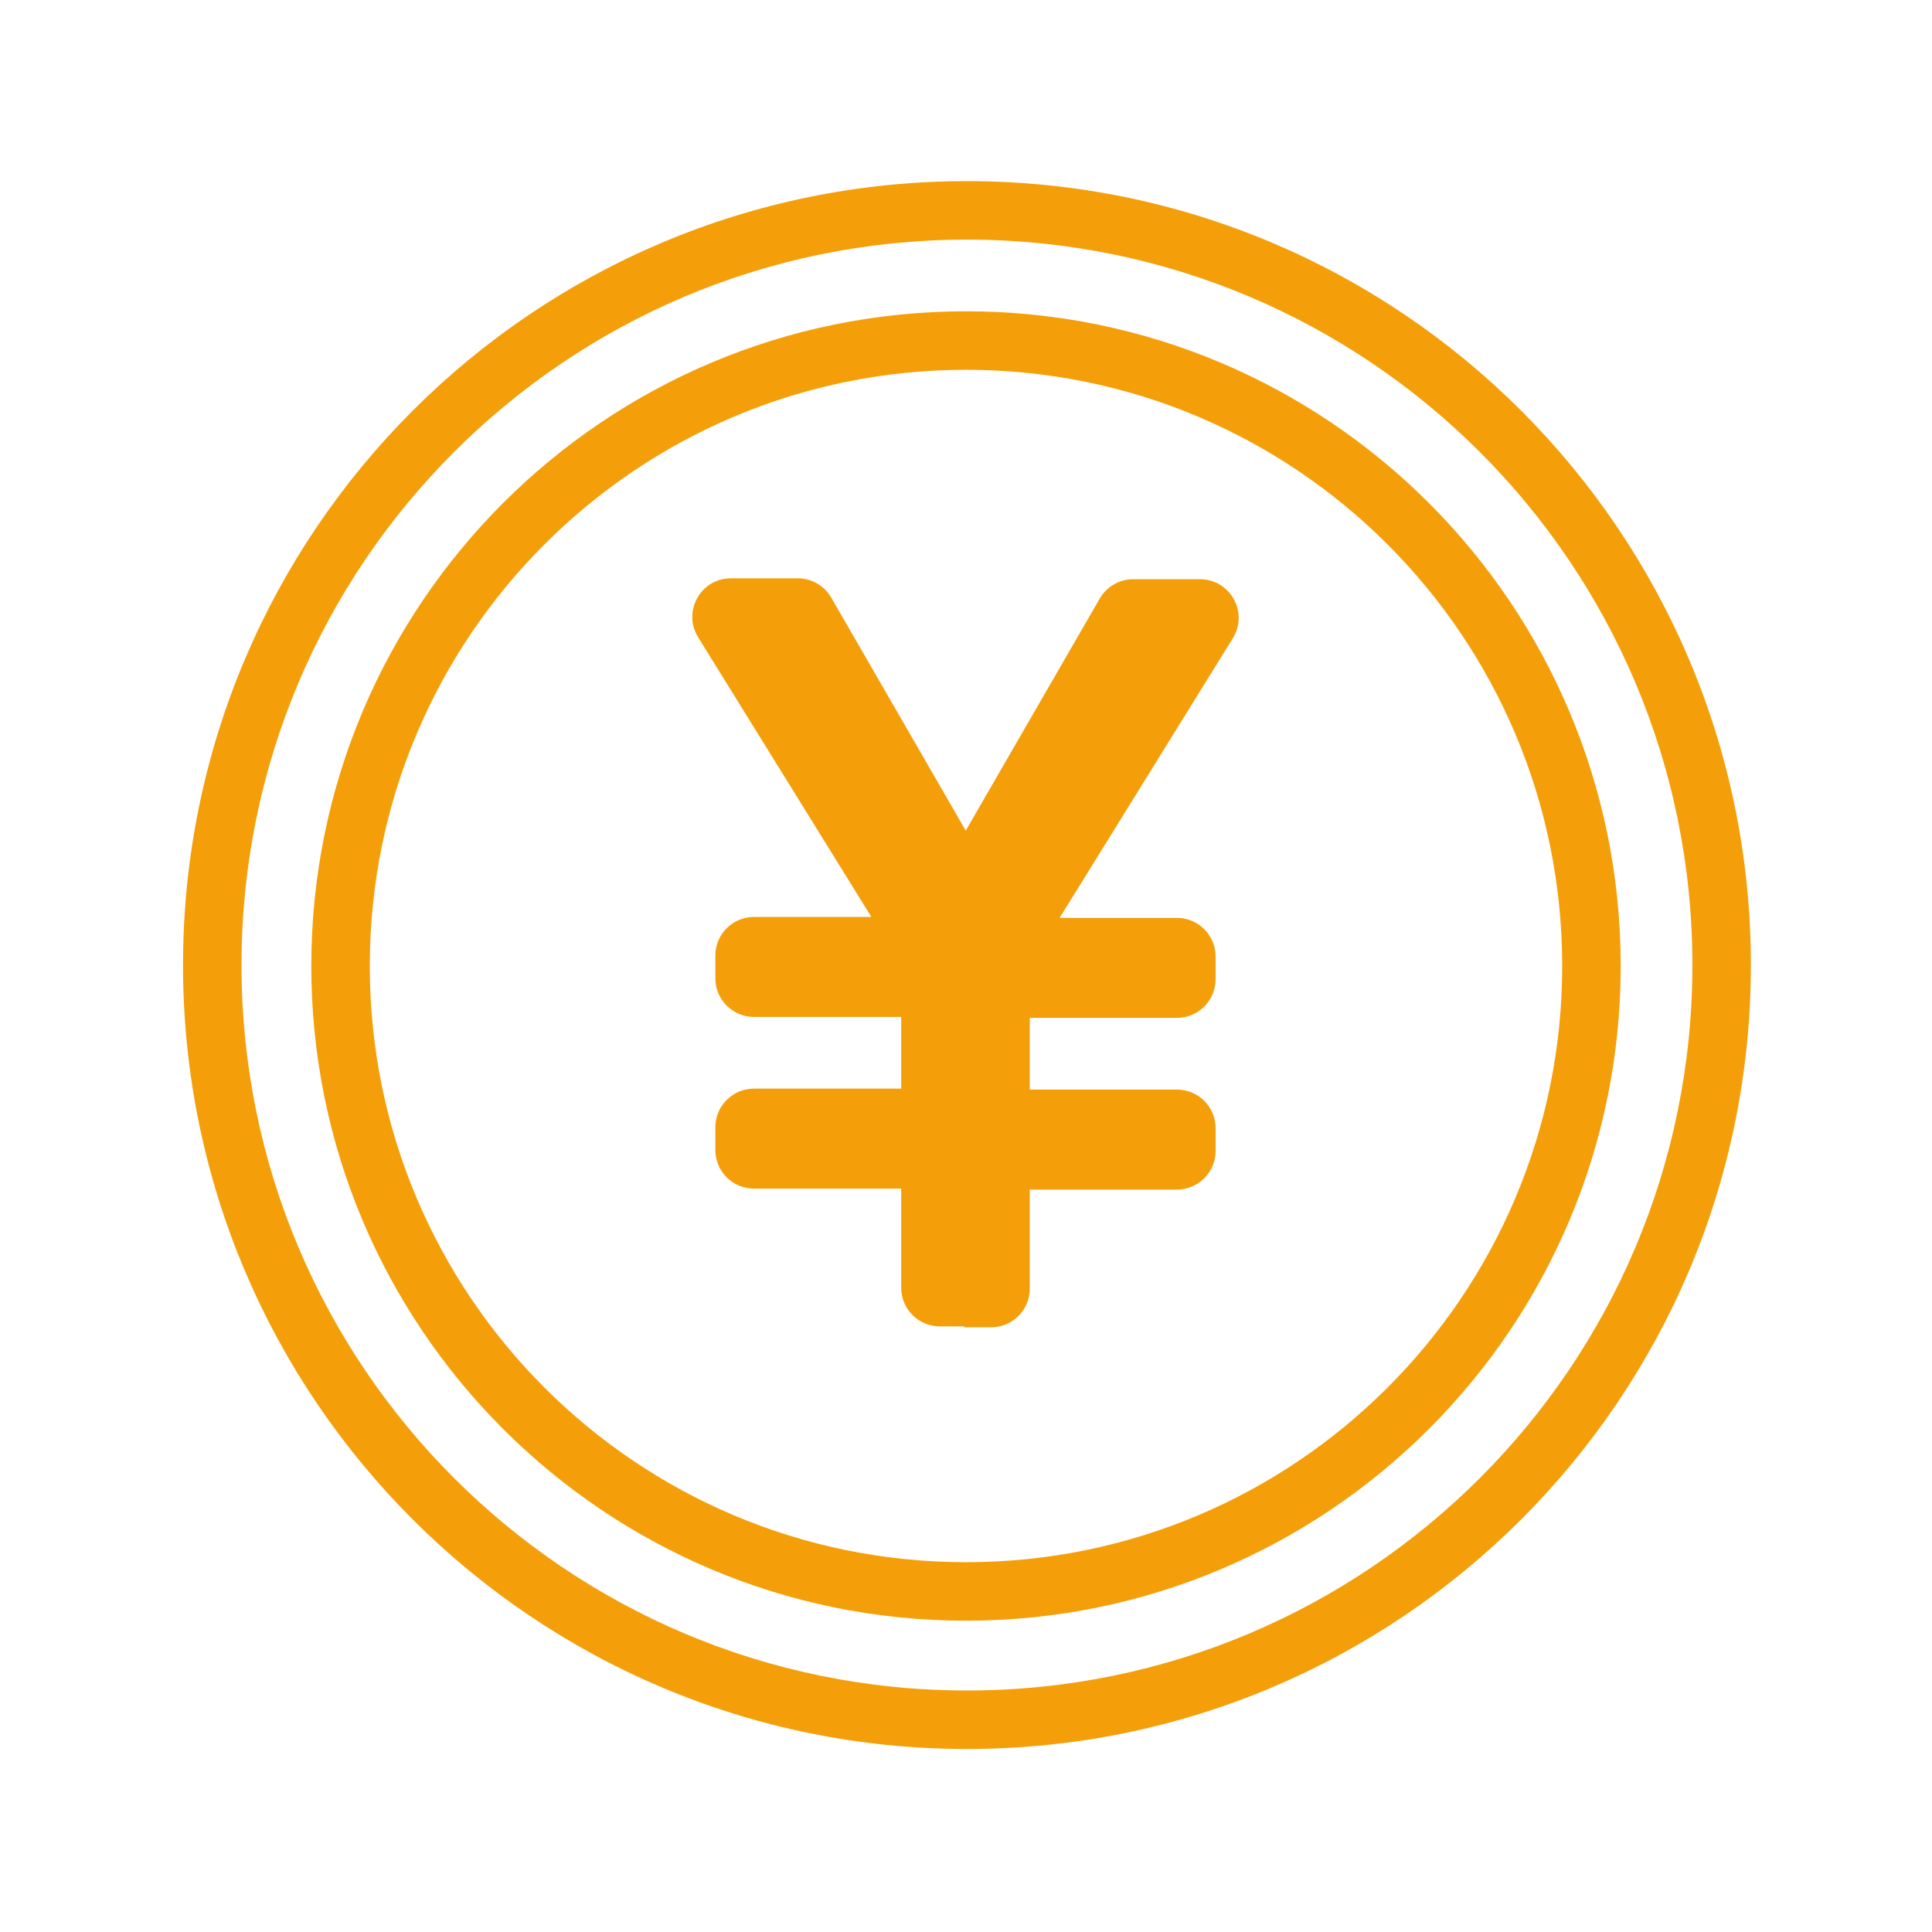
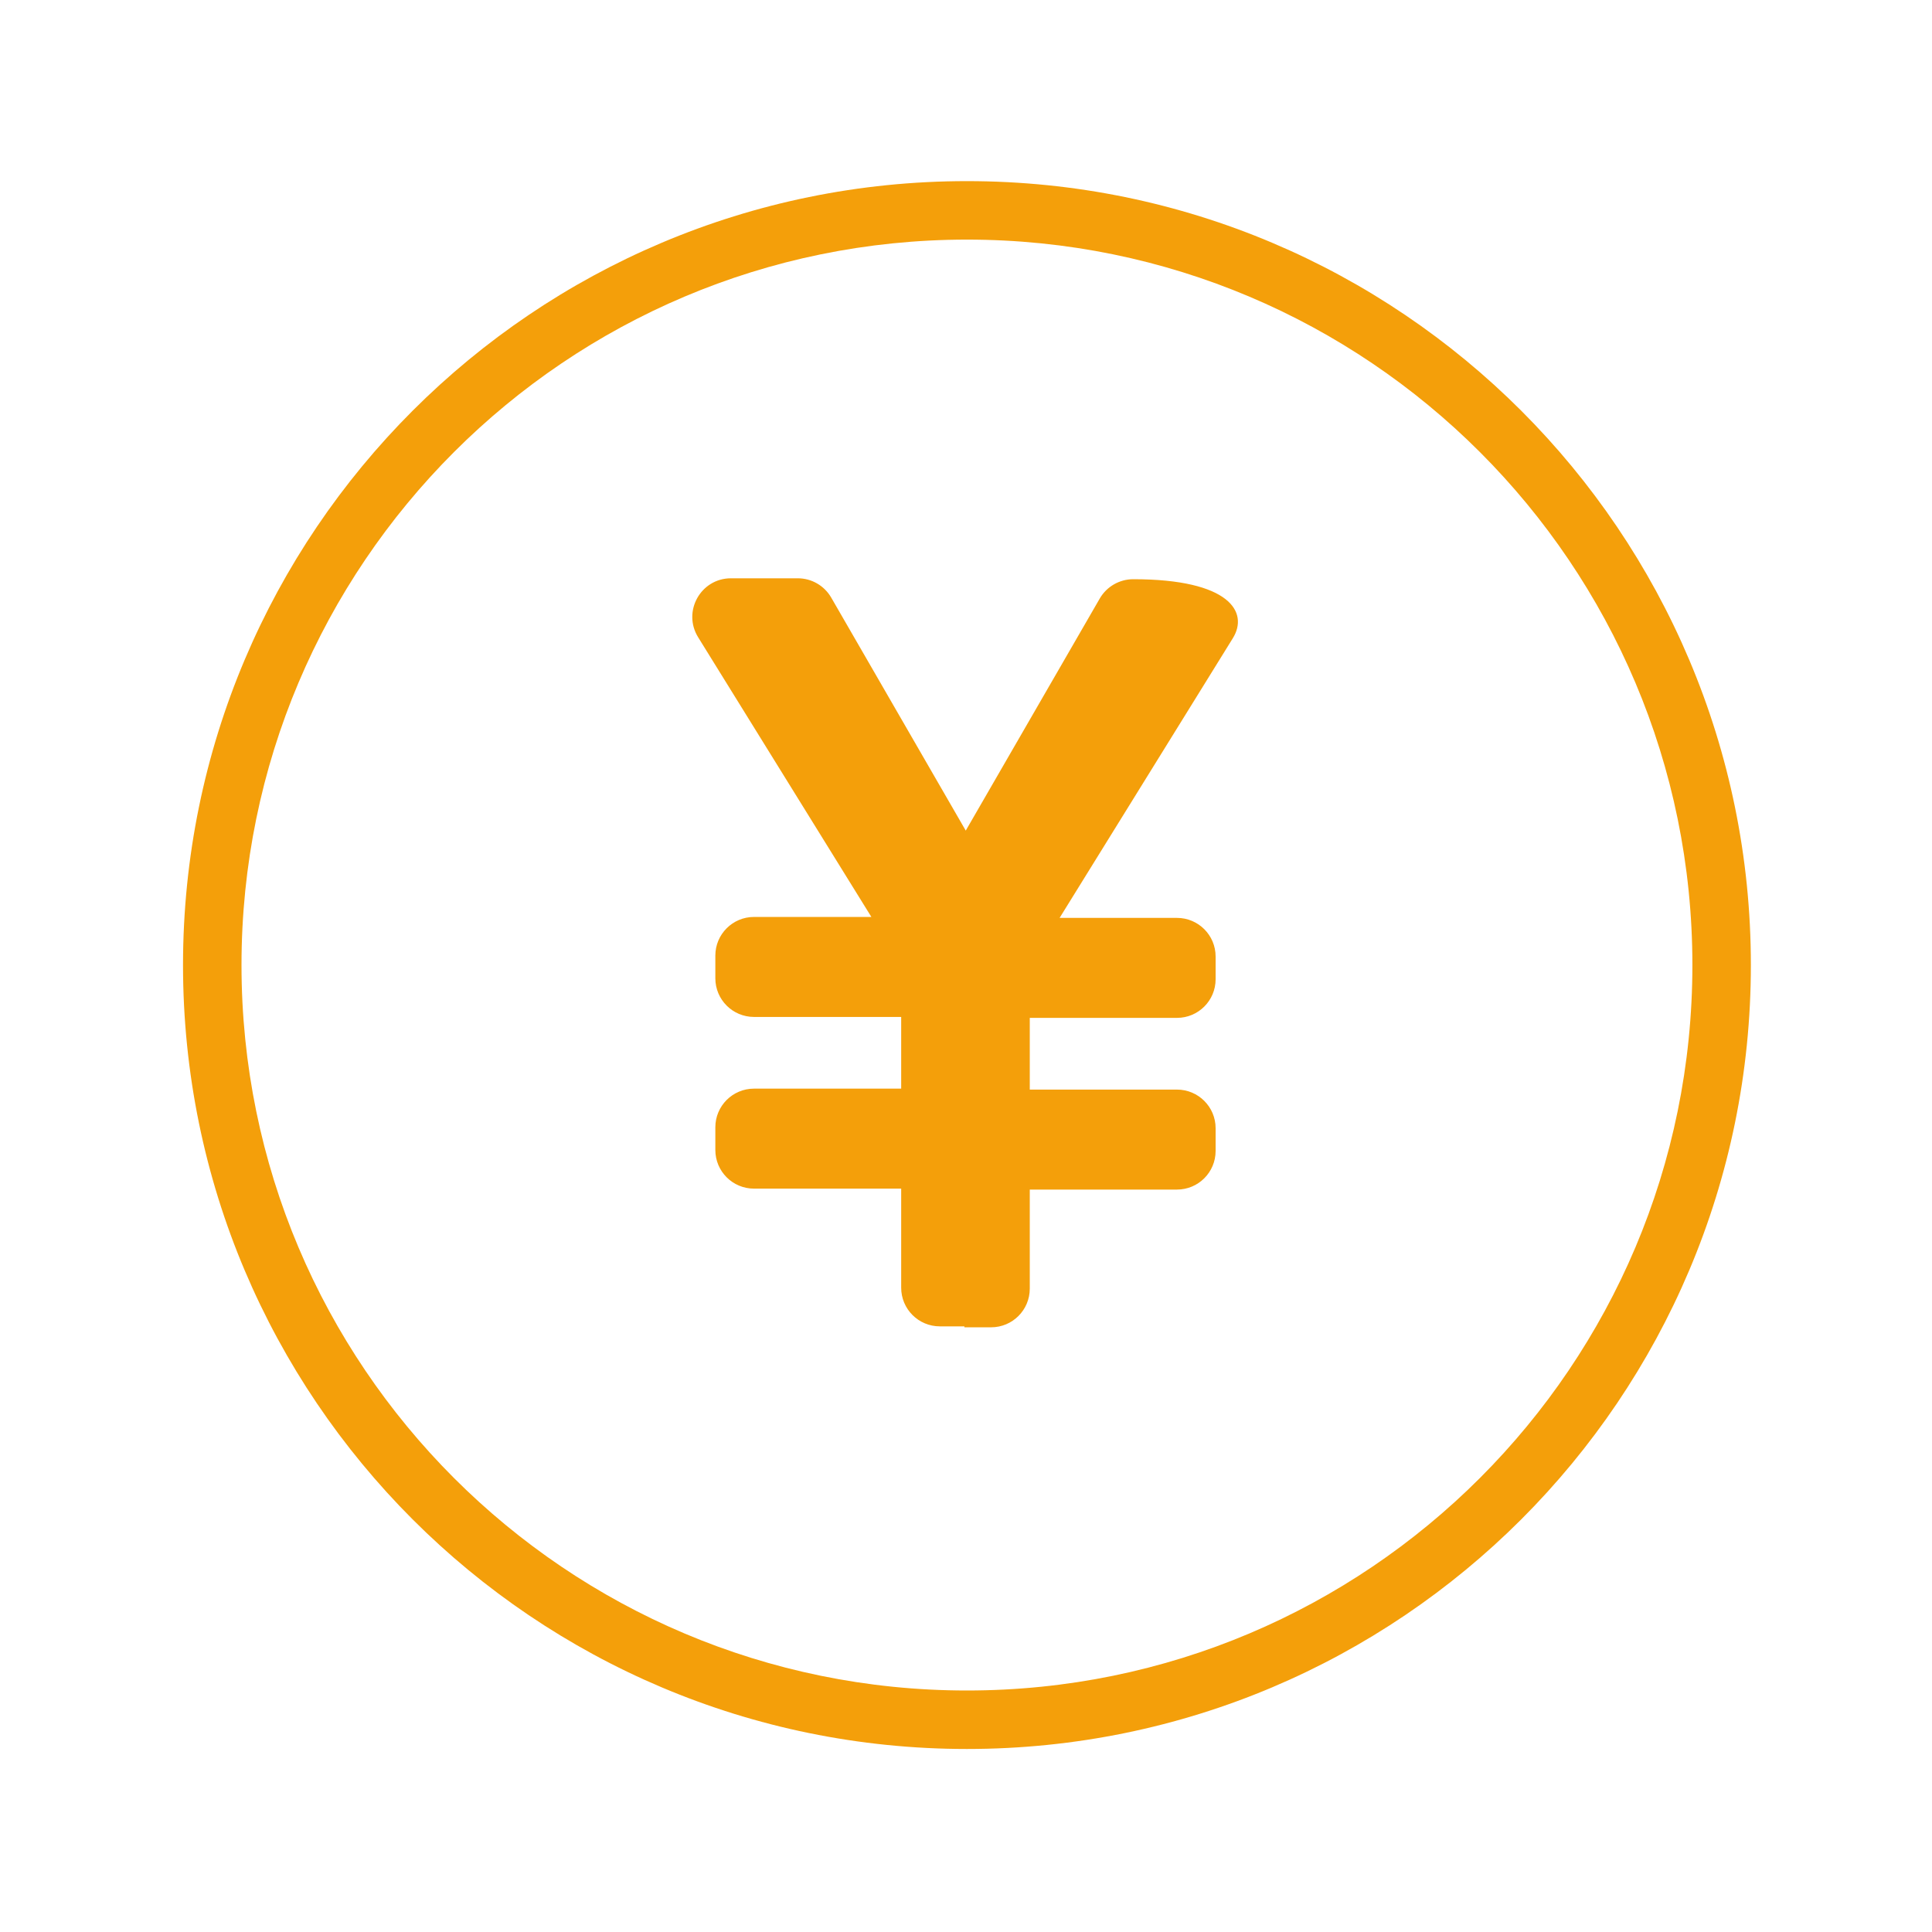
<svg xmlns="http://www.w3.org/2000/svg" width="100" height="100" viewBox="0 0 100 100" fill="none">
  <path d="M87.598 49.951C87.598 29.213 70.787 12.402 50.049 12.402C29.311 12.402 12.5 29.213 12.5 49.951C12.5 70.689 29.311 87.5 50.049 87.5V90.527C27.639 90.527 9.473 72.361 9.473 49.951C9.473 27.542 27.639 9.375 50.049 9.375C72.458 9.375 90.625 27.542 90.625 49.951C90.625 72.361 72.458 90.527 50.049 90.527V87.5C70.787 87.5 87.598 70.689 87.598 49.951Z" fill="#F49F0A" />
-   <path d="M80.859 50C80.859 32.957 67.043 19.141 50 19.141C32.957 19.141 19.141 32.957 19.141 50C19.141 67.043 32.957 80.859 50 80.859V83.887C31.285 83.887 16.113 68.715 16.113 50C16.113 31.285 31.285 16.113 50 16.113C68.715 16.113 83.887 31.285 83.887 50C83.887 68.715 68.715 83.887 50 83.887V80.859C67.043 80.859 80.859 67.043 80.859 50Z" fill="#F49F0A" />
-   <path d="M41.292 29.932C42.007 29.932 42.667 30.313 43.024 30.932L49.987 42.992L56.923 30.98C57.28 30.362 57.941 29.981 58.655 29.98H62.112C63.679 29.981 64.637 31.701 63.812 33.033L54.845 47.51H60.92C62.025 47.51 62.92 48.405 62.92 49.51V50.685C62.92 51.79 62.025 52.685 60.92 52.685H53.301V56.397H60.92C62.025 56.397 62.92 57.292 62.92 58.397V59.572C62.92 60.677 62.025 61.572 60.92 61.572H53.301V66.701C53.301 67.806 52.405 68.701 51.301 68.701H49.917V68.652H48.645C47.541 68.652 46.645 67.757 46.645 66.652V61.523H39.026C37.922 61.523 37.026 60.628 37.026 59.523V58.348C37.026 57.243 37.922 56.348 39.026 56.348H46.645V52.637H39.026C37.922 52.636 37.026 51.741 37.026 50.637V49.461C37.026 48.357 37.922 47.461 39.026 47.461H45.102L36.135 32.984C35.31 31.652 36.268 29.932 37.835 29.932H41.292Z" fill="#F49F0A" />
+   <path d="M41.292 29.932C42.007 29.932 42.667 30.313 43.024 30.932L49.987 42.992L56.923 30.98C57.28 30.362 57.941 29.981 58.655 29.98C63.679 29.981 64.637 31.701 63.812 33.033L54.845 47.51H60.92C62.025 47.51 62.92 48.405 62.92 49.51V50.685C62.92 51.79 62.025 52.685 60.92 52.685H53.301V56.397H60.92C62.025 56.397 62.92 57.292 62.92 58.397V59.572C62.92 60.677 62.025 61.572 60.92 61.572H53.301V66.701C53.301 67.806 52.405 68.701 51.301 68.701H49.917V68.652H48.645C47.541 68.652 46.645 67.757 46.645 66.652V61.523H39.026C37.922 61.523 37.026 60.628 37.026 59.523V58.348C37.026 57.243 37.922 56.348 39.026 56.348H46.645V52.637H39.026C37.922 52.636 37.026 51.741 37.026 50.637V49.461C37.026 48.357 37.922 47.461 39.026 47.461H45.102L36.135 32.984C35.31 31.652 36.268 29.932 37.835 29.932H41.292Z" fill="#F49F0A" />
</svg>